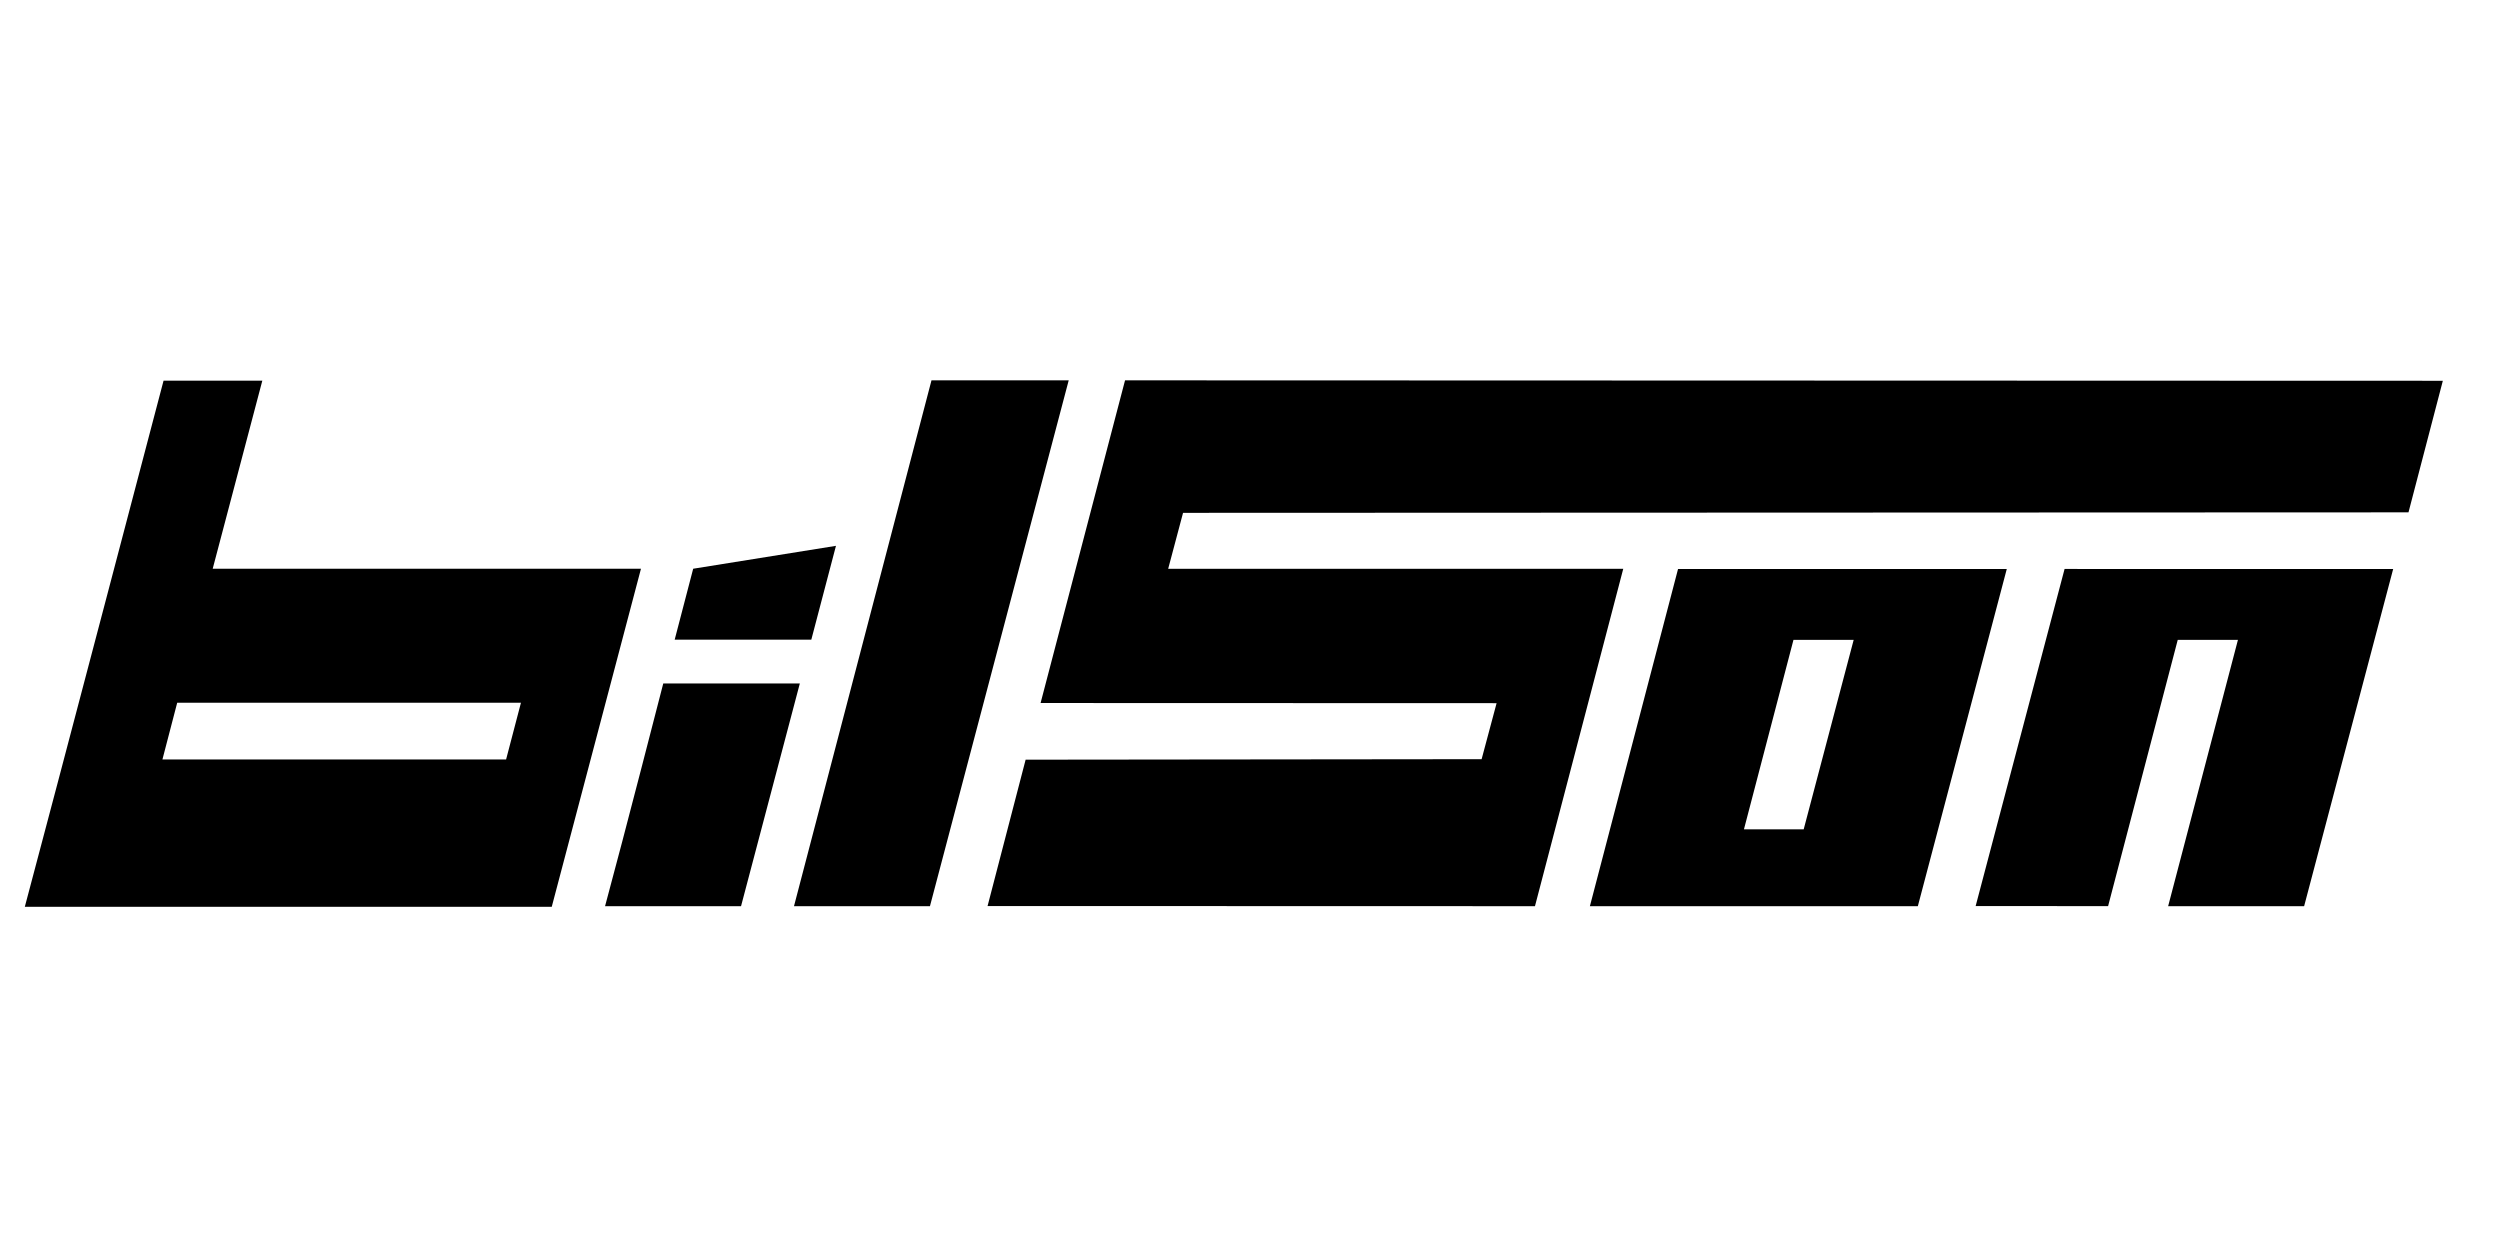
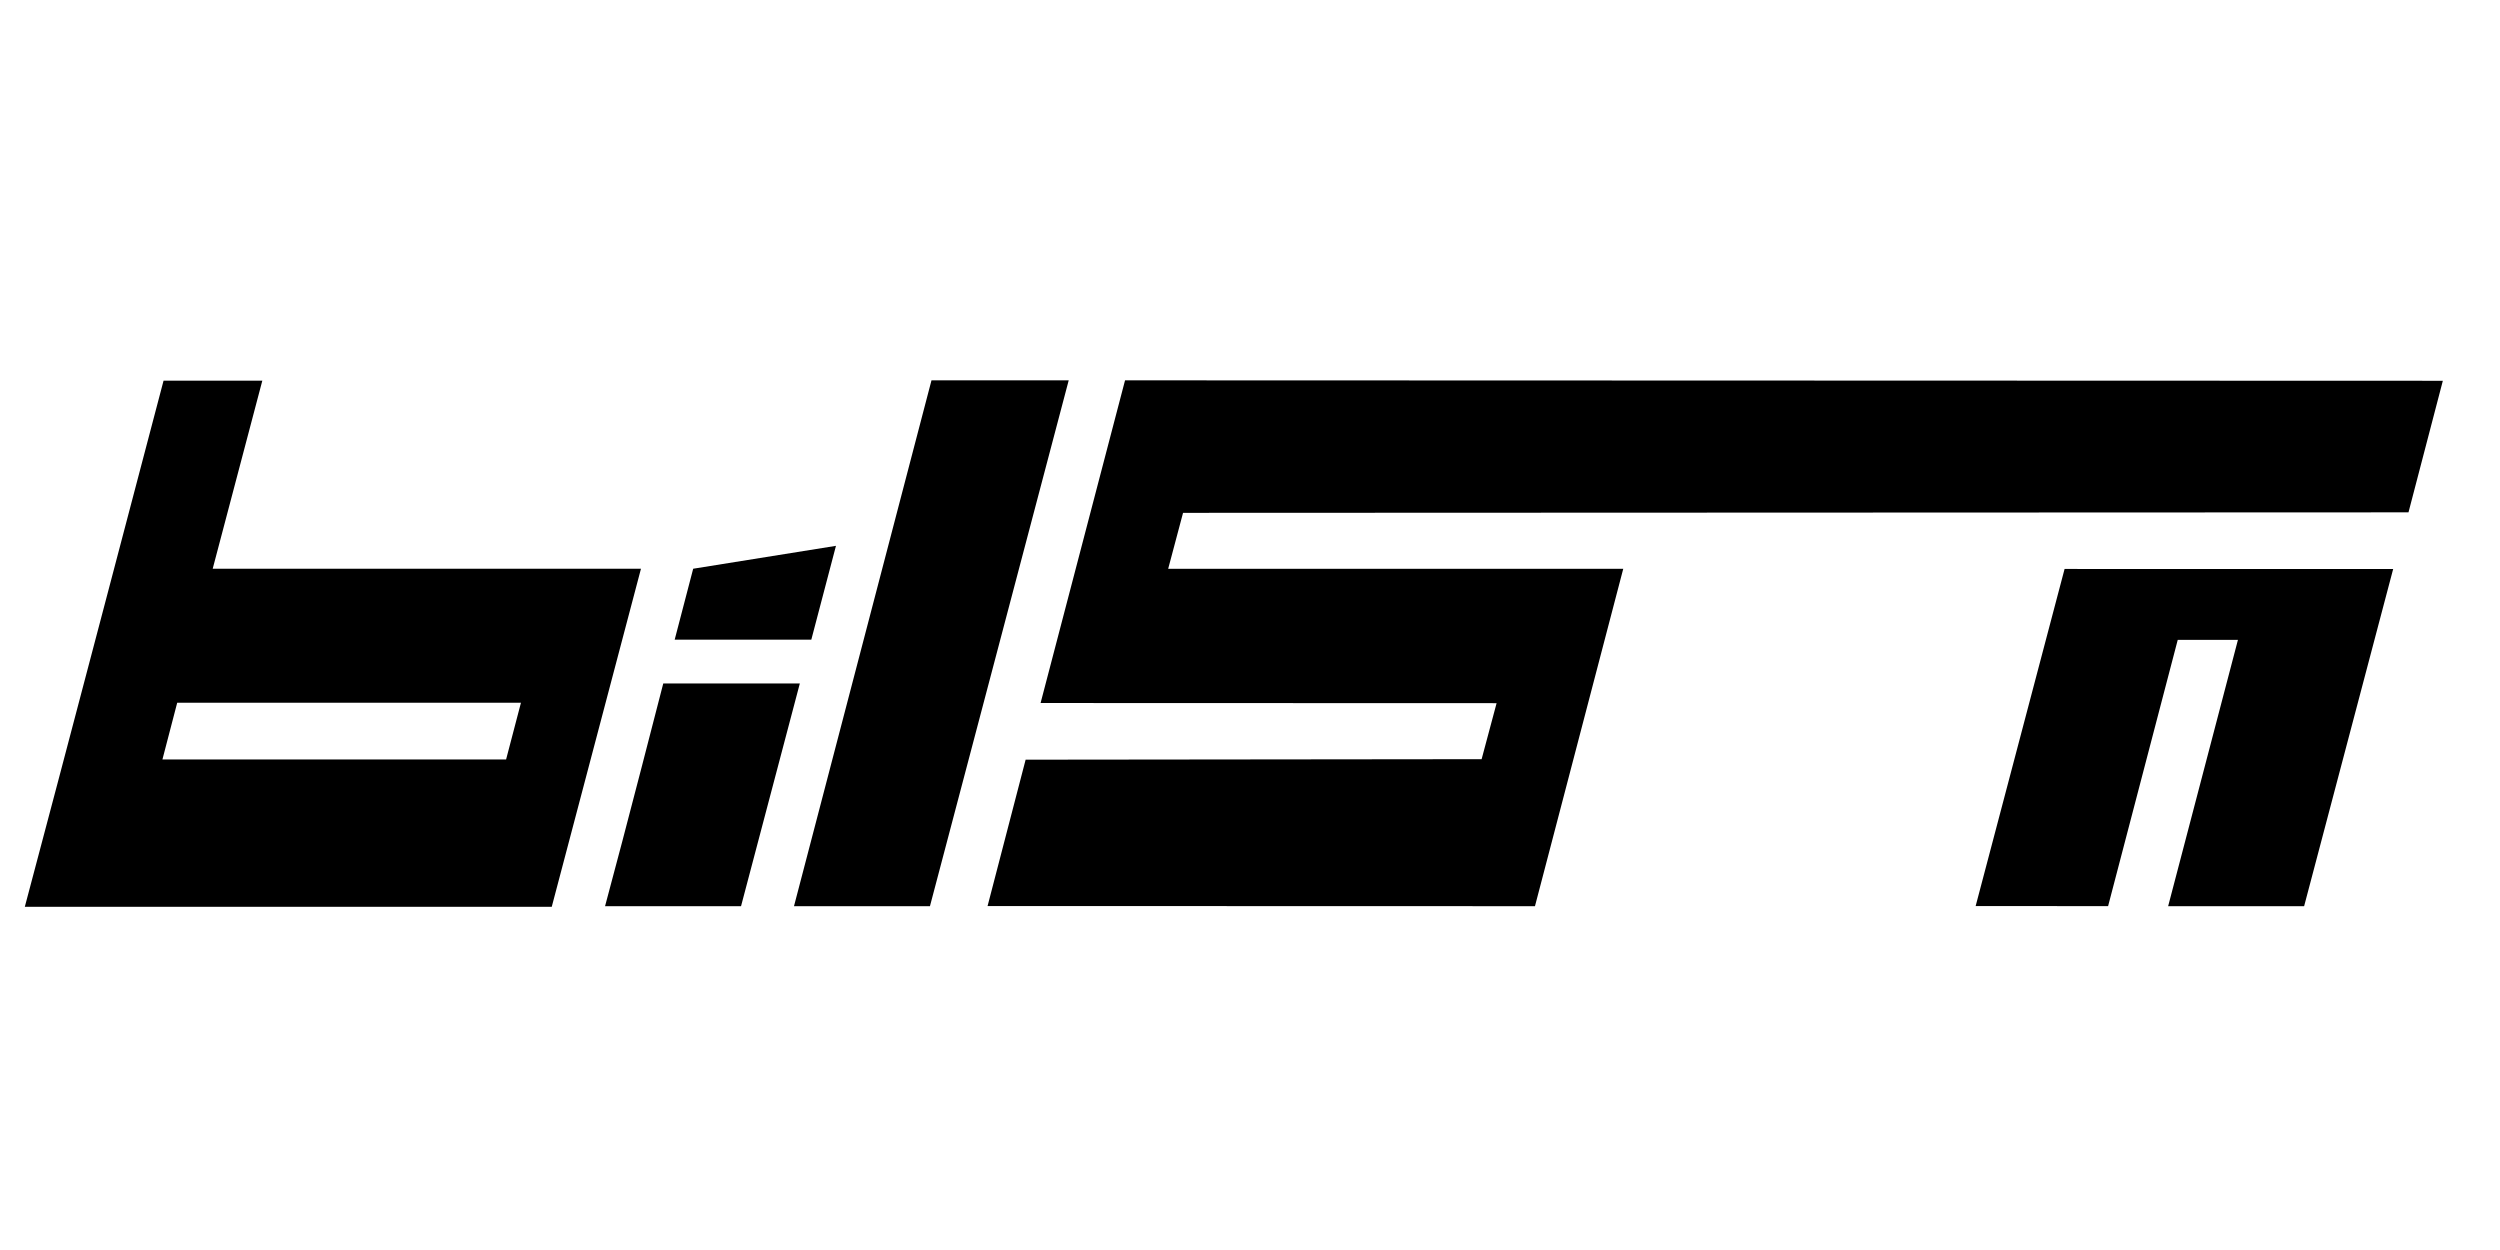
<svg xmlns="http://www.w3.org/2000/svg" width="600" zoomAndPan="magnify" viewBox="0 0 450 225" height="300" preserveAspectRatio="xMidYMid meet" version="1.0">
  <defs>
    <clipPath id="6b173373e7">
      <path d="M 177.422 68.449 L 439.914 68.449 L 439.914 163.238 L 177.422 163.238 Z M 177.422 68.449 " clip-rule="nonzero" />
    </clipPath>
    <clipPath id="6b8ed3c75d">
      <path d="M 177.762 163.086 L 184.613 136.742 L 266.691 136.652 L 269.387 126.57 L 187.305 126.543 L 202.508 68.461 L 439.711 68.539 L 433.527 92.223 L 212.949 92.312 L 210.27 102.387 L 292.184 102.387 L 276.293 163.113 Z M 177.762 163.086 " clip-rule="nonzero" />
    </clipPath>
    <clipPath id="69d5119c09">
      <path d="M 0.602 0.449 L 262.914 0.449 L 262.914 95.199 L 0.602 95.199 Z M 0.602 0.449 " clip-rule="nonzero" />
    </clipPath>
    <clipPath id="621a322a6f">
      <path d="M 0.762 95.086 L 7.613 68.742 L 89.691 68.652 L 92.387 58.57 L 10.305 58.543 L 25.508 0.461 L 262.711 0.539 L 256.527 24.223 L 35.949 24.312 L 33.27 34.387 L 115.184 34.387 L 99.293 95.113 Z M 0.762 95.086 " clip-rule="nonzero" />
    </clipPath>
    <clipPath id="e945d055af">
      <rect x="0" width="263" y="0" height="96" />
    </clipPath>
    <clipPath id="ab93feda1f">
      <path d="M 286 102.07 L 361.328 102.07 L 361.328 163.238 L 286 163.238 Z M 286 102.07 " clip-rule="nonzero" />
    </clipPath>
    <clipPath id="252d04d36e">
      <path d="M 313.91 149.277 L 324.664 149.277 L 333.66 115.18 L 322.824 115.18 Z M 361.219 102.422 L 345.211 163.113 L 286.18 163.113 L 302.047 102.422 Z M 361.219 102.422 " clip-rule="nonzero" />
    </clipPath>
    <clipPath id="412708e4d4">
      <path d="M 0.078 0.238 L 75.328 0.238 L 75.328 61.199 L 0.078 61.199 Z M 0.078 0.238 " clip-rule="nonzero" />
    </clipPath>
    <clipPath id="b97f4b1df0">
-       <path d="M 27.91 47.277 L 38.664 47.277 L 47.66 13.18 L 36.824 13.18 Z M 75.219 0.422 L 59.211 61.113 L 0.18 61.113 L 16.047 0.422 Z M 75.219 0.422 " clip-rule="nonzero" />
-     </clipPath>
+       </clipPath>
    <clipPath id="bf00747ade">
      <rect x="0" width="76" y="0" height="62" />
    </clipPath>
    <clipPath id="4414c0d89c">
      <path d="M 355.25 102.07 L 431 102.07 L 431 163.238 L 355.25 163.238 Z M 355.25 102.07 " clip-rule="nonzero" />
    </clipPath>
    <clipPath id="f1363108b2">
      <path d="M 430.77 102.422 L 414.742 163.113 L 390.266 163.113 L 402.828 115.18 L 391.992 115.18 L 379.457 163.105 L 355.617 163.086 L 371.625 102.414 Z M 430.77 102.422 " clip-rule="nonzero" />
    </clipPath>
    <clipPath id="5ab5c9b3ba">
      <path d="M 0.441 0.238 L 75.801 0.238 L 75.801 61.199 L 0.441 61.199 Z M 0.441 0.238 " clip-rule="nonzero" />
    </clipPath>
    <clipPath id="94b841a0a9">
      <path d="M 75.77 0.422 L 59.742 61.113 L 35.266 61.113 L 47.828 13.18 L 36.992 13.18 L 24.457 61.105 L 0.617 61.086 L 16.625 0.414 Z M 75.77 0.422 " clip-rule="nonzero" />
    </clipPath>
    <clipPath id="244347fe49">
      <rect x="0" width="76" y="0" height="62" />
    </clipPath>
    <clipPath id="5b22eeb276">
      <path d="M 142.586 68.449 L 192.41 68.449 L 192.41 163.238 L 142.586 163.238 Z M 142.586 68.449 " clip-rule="nonzero" />
    </clipPath>
    <clipPath id="d4e4e2afce">
      <path d="M 192.367 68.461 L 167.391 163.113 L 142.918 163.113 L 167.668 68.461 Z M 192.367 68.461 " clip-rule="nonzero" />
    </clipPath>
    <clipPath id="cbcb183916">
      <path d="M 0.801 0.449 L 50.41 0.449 L 50.41 95.199 L 0.801 95.199 Z M 0.801 0.449 " clip-rule="nonzero" />
    </clipPath>
    <clipPath id="237b5deaaf">
      <path d="M 50.367 0.461 L 25.391 95.113 L 0.918 95.113 L 25.668 0.461 Z M 50.367 0.461 " clip-rule="nonzero" />
    </clipPath>
    <clipPath id="3b87039e17">
      <rect x="0" width="51" y="0" height="96" />
    </clipPath>
    <clipPath id="cc1b01e54f">
      <path d="M 108.559 123 L 144 123 L 144 163.238 L 108.559 163.238 Z M 108.559 123 " clip-rule="nonzero" />
    </clipPath>
    <clipPath id="c0bc5f37ff">
      <path d="M 143.969 123.023 L 133.387 163.113 C 133.387 163.113 117.594 163.113 108.91 163.113 C 112.418 150.18 119.387 123.023 119.387 123.023 Z M 143.969 123.023 " clip-rule="nonzero" />
    </clipPath>
    <clipPath id="e96ba05d80">
      <path d="M 0.719 0 L 36 0 L 36 40.199 L 0.719 40.199 Z M 0.719 0 " clip-rule="nonzero" />
    </clipPath>
    <clipPath id="98c1108282">
      <path d="M 35.969 0.023 L 25.387 40.113 C 25.387 40.113 9.594 40.113 0.91 40.113 C 4.418 27.18 11.387 0.023 11.387 0.023 Z M 35.969 0.023 " clip-rule="nonzero" />
    </clipPath>
    <clipPath id="4495bae80f">
      <rect x="0" width="36" y="0" height="41" />
    </clipPath>
    <clipPath id="12746d5201">
      <path d="M 121.117 98.02 L 150.688 98.02 L 150.688 115.438 L 121.117 115.438 Z M 121.117 98.02 " clip-rule="nonzero" />
    </clipPath>
    <clipPath id="09137fdf87">
      <path d="M 150.473 98.25 L 146.035 115.145 L 121.441 115.145 L 124.773 102.371 Z M 150.473 98.25 " clip-rule="nonzero" />
    </clipPath>
    <clipPath id="a0b9da7167">
      <path d="M 0.441 0.16 L 29.48 0.16 L 29.48 17.199 L 0.441 17.199 Z M 0.441 0.16 " clip-rule="nonzero" />
    </clipPath>
    <clipPath id="4f3fb589a1">
      <path d="M 29.473 0.25 L 25.035 17.145 L 0.441 17.145 L 3.773 4.371 Z M 29.473 0.25 " clip-rule="nonzero" />
    </clipPath>
    <clipPath id="6b2d015781">
      <rect x="0" width="30" y="0" height="18" />
    </clipPath>
    <clipPath id="3efbf585af">
      <path d="M 4.457 68.449 L 115.445 68.449 L 115.445 163.238 L 4.457 163.238 Z M 4.457 68.449 " clip-rule="nonzero" />
    </clipPath>
    <clipPath id="3d52dde53e">
      <path d="M 29.238 136.699 L 91.098 136.699 L 93.77 126.496 L 31.898 126.488 Z M 4.465 163.23 C 9.449 144.594 29.441 68.516 29.441 68.516 L 47.219 68.516 L 38.285 102.371 L 115.375 102.371 L 99.316 163.219 Z M 4.465 163.23 " clip-rule="nonzero" />
    </clipPath>
    <clipPath id="c64f220c46">
      <path d="M 0.457 0.449 L 111.441 0.449 L 111.441 95.238 L 0.457 95.238 Z M 0.457 0.449 " clip-rule="nonzero" />
    </clipPath>
    <clipPath id="a894e0c73e">
      <path d="M 25.238 68.699 L 87.098 68.699 L 89.77 58.496 L 27.898 58.488 Z M 0.465 95.23 C 5.449 76.594 25.441 0.516 25.441 0.516 L 43.219 0.516 L 34.285 34.371 L 111.375 34.371 L 95.316 95.219 Z M 0.465 95.23 " clip-rule="nonzero" />
    </clipPath>
    <clipPath id="26c6fe08cb">
      <rect x="0" width="112" y="0" height="96" />
    </clipPath>
  </defs>
  <g clip-path="url(#6b173373e7)">
    <g clip-path="url(#6b8ed3c75d)">
      <g transform="matrix(1, 0, 0, 1, 177, 68)">
        <g clip-path="url(#e945d055af)">
          <g clip-path="url(#69d5119c09)">
            <g clip-path="url(#621a322a6f)">
              <rect x="-276" width="648" fill="#000000" height="324" y="-117.5" fill-opacity="1" />
            </g>
          </g>
        </g>
      </g>
    </g>
  </g>
  <g clip-path="url(#ab93feda1f)">
    <g clip-path="url(#252d04d36e)">
      <g transform="matrix(1, 0, 0, 1, 286, 102)">
        <g clip-path="url(#bf00747ade)">
          <g clip-path="url(#412708e4d4)">
            <g clip-path="url(#b97f4b1df0)">
              <rect x="-385" width="648" fill="#000000" height="324" y="-151.5" fill-opacity="1" />
            </g>
          </g>
        </g>
      </g>
    </g>
  </g>
  <g clip-path="url(#4414c0d89c)">
    <g clip-path="url(#f1363108b2)">
      <g transform="matrix(1, 0, 0, 1, 355, 102)">
        <g clip-path="url(#244347fe49)">
          <g clip-path="url(#5ab5c9b3ba)">
            <g clip-path="url(#94b841a0a9)">
              <rect x="-454" width="648" fill="#000000" height="324" y="-151.5" fill-opacity="1" />
            </g>
          </g>
        </g>
      </g>
    </g>
  </g>
  <g clip-path="url(#5b22eeb276)">
    <g clip-path="url(#d4e4e2afce)">
      <g transform="matrix(1, 0, 0, 1, 142, 68)">
        <g clip-path="url(#3b87039e17)">
          <g clip-path="url(#cbcb183916)">
            <g clip-path="url(#237b5deaaf)">
              <rect x="-241" width="648" fill="#000000" height="324" y="-117.5" fill-opacity="1" />
            </g>
          </g>
        </g>
      </g>
    </g>
  </g>
  <g clip-path="url(#cc1b01e54f)">
    <g clip-path="url(#c0bc5f37ff)">
      <g transform="matrix(1, 0, 0, 1, 108, 123)">
        <g clip-path="url(#4495bae80f)">
          <g clip-path="url(#e96ba05d80)">
            <g clip-path="url(#98c1108282)">
              <rect x="-207" width="648" fill="#000000" height="324" y="-172.5" fill-opacity="1" />
            </g>
          </g>
        </g>
      </g>
    </g>
  </g>
  <g clip-path="url(#12746d5201)">
    <g clip-path="url(#09137fdf87)">
      <g transform="matrix(1, 0, 0, 1, 121, 98)">
        <g clip-path="url(#6b2d015781)">
          <g clip-path="url(#a0b9da7167)">
            <g clip-path="url(#4f3fb589a1)">
              <rect x="-220" width="648" fill="#000000" height="324" y="-147.5" fill-opacity="1" />
            </g>
          </g>
        </g>
      </g>
    </g>
  </g>
  <g clip-path="url(#3efbf585af)">
    <g clip-path="url(#3d52dde53e)">
      <g transform="matrix(1, 0, 0, 1, 4, 68)">
        <g clip-path="url(#26c6fe08cb)">
          <g clip-path="url(#c64f220c46)">
            <g clip-path="url(#a894e0c73e)">
              <rect x="-103" width="648" fill="#000000" height="324" y="-117.5" fill-opacity="1" />
            </g>
          </g>
        </g>
      </g>
    </g>
  </g>
</svg>